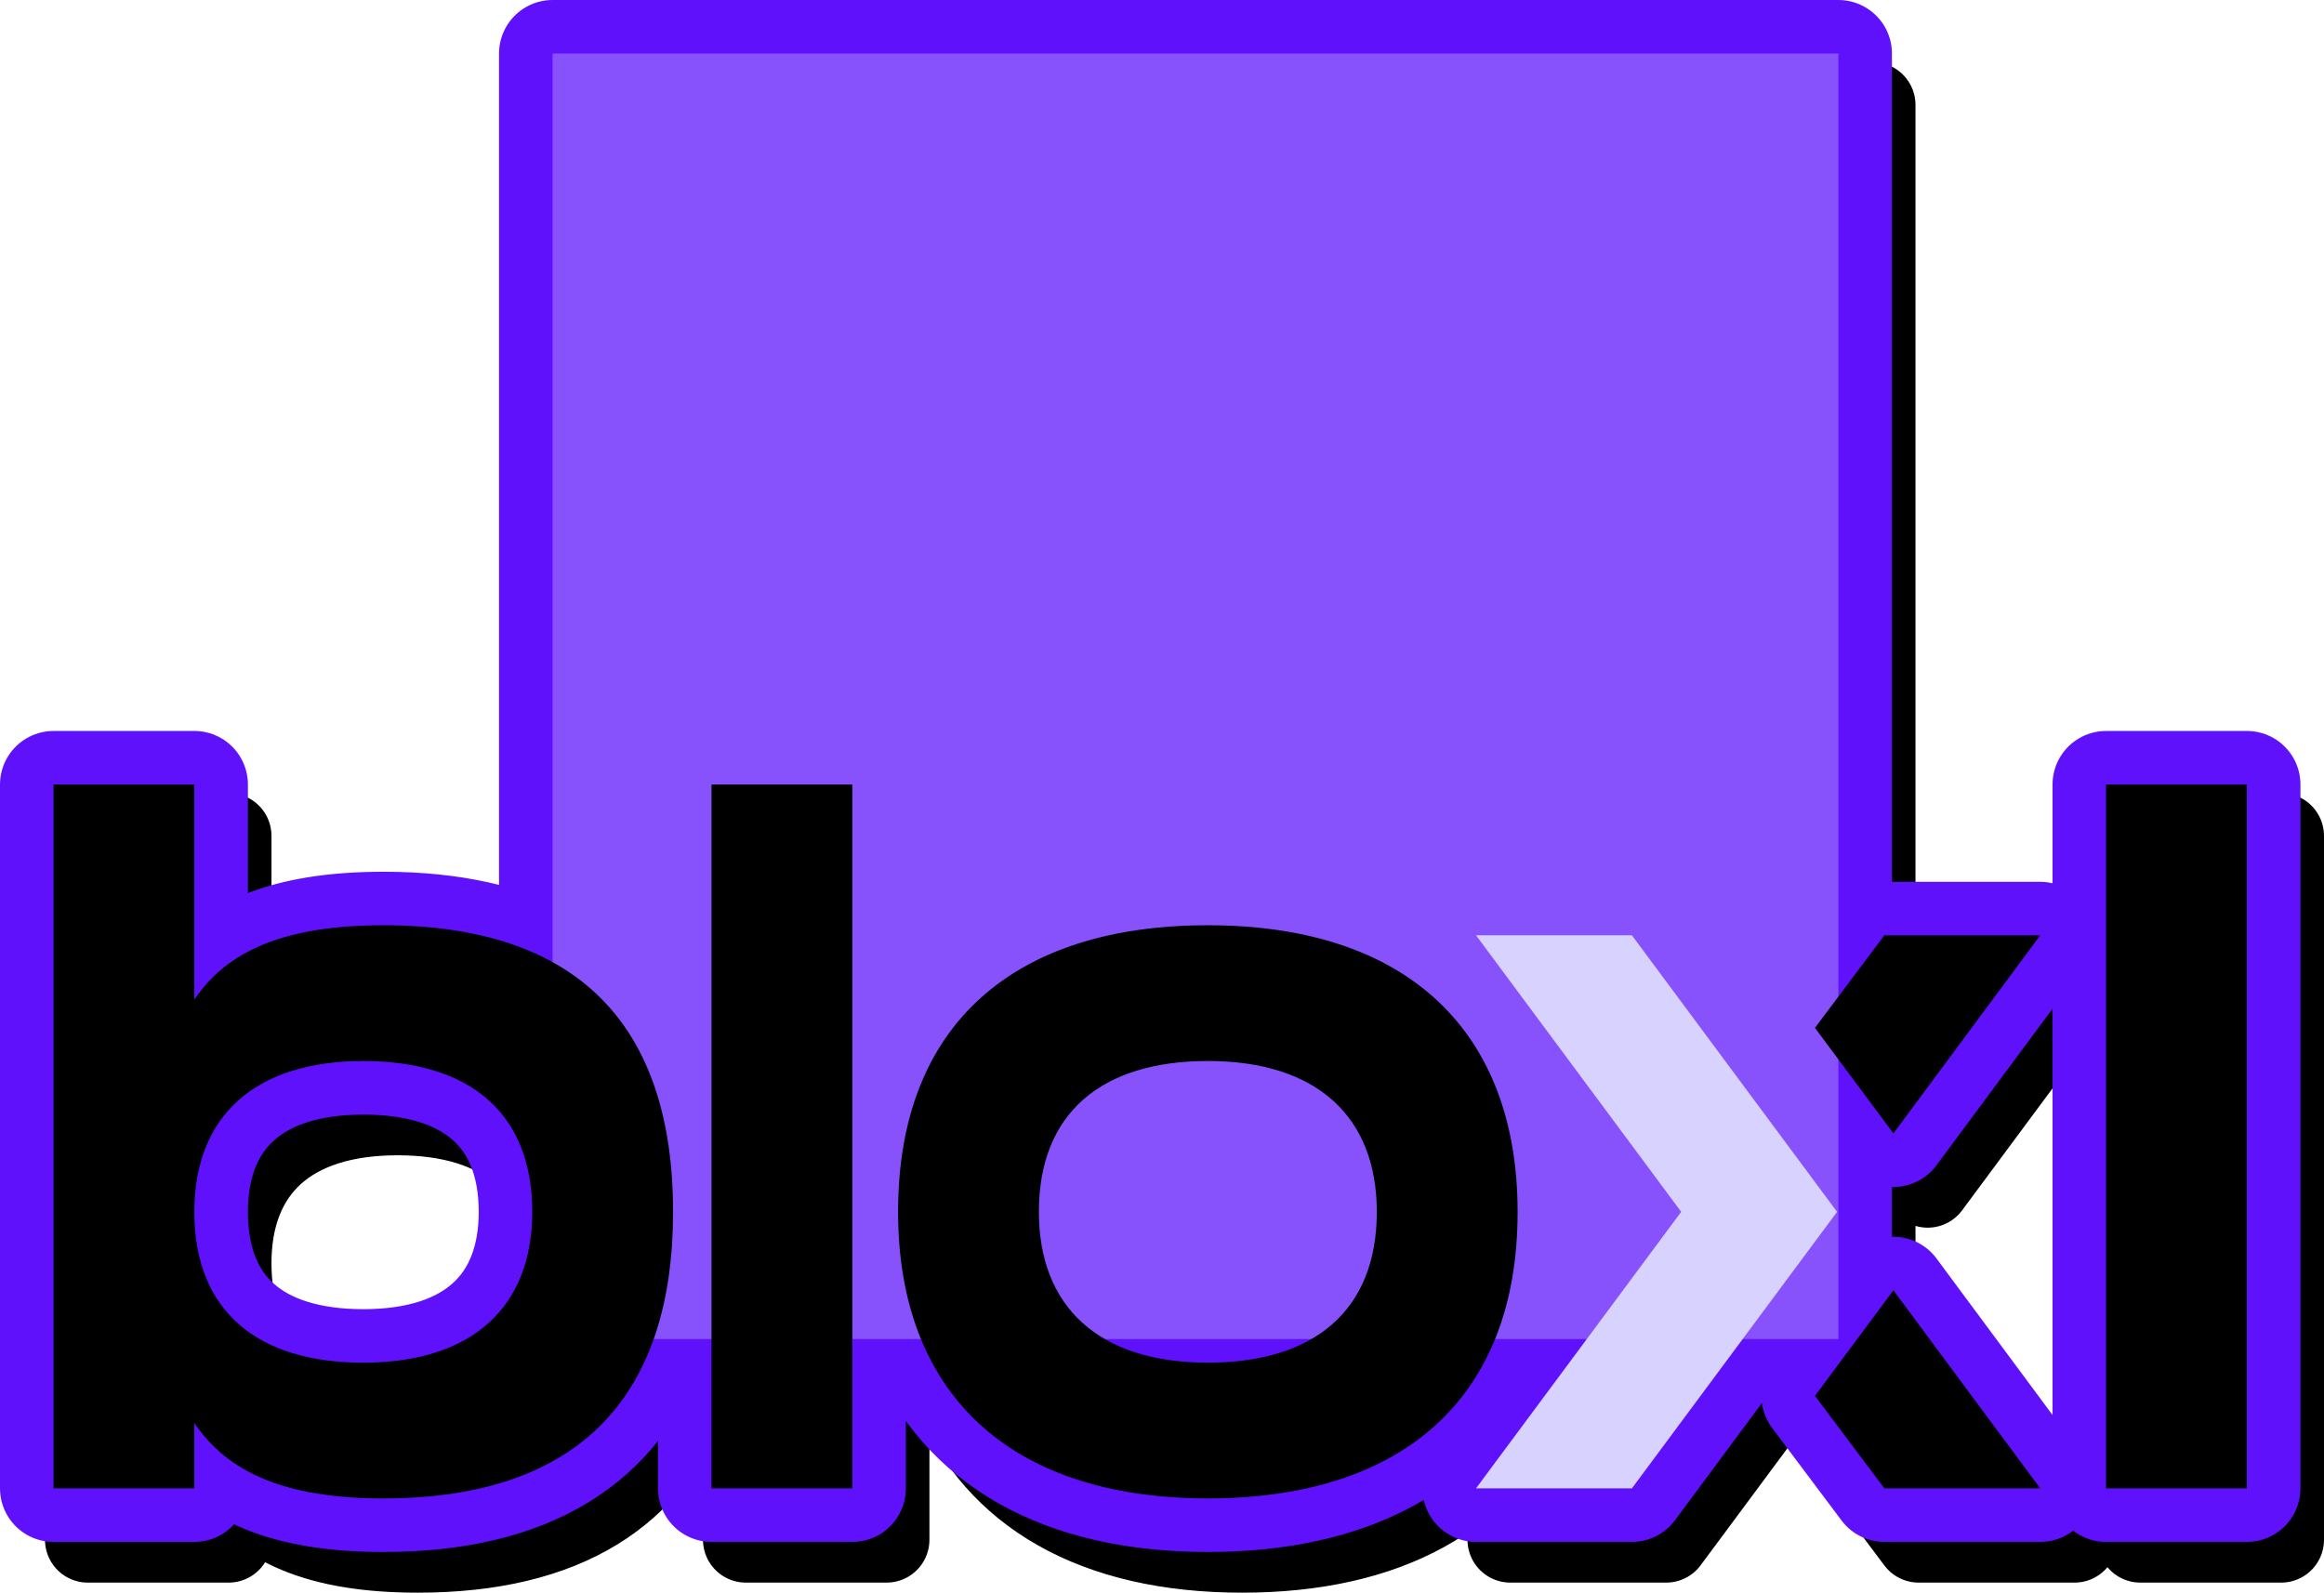
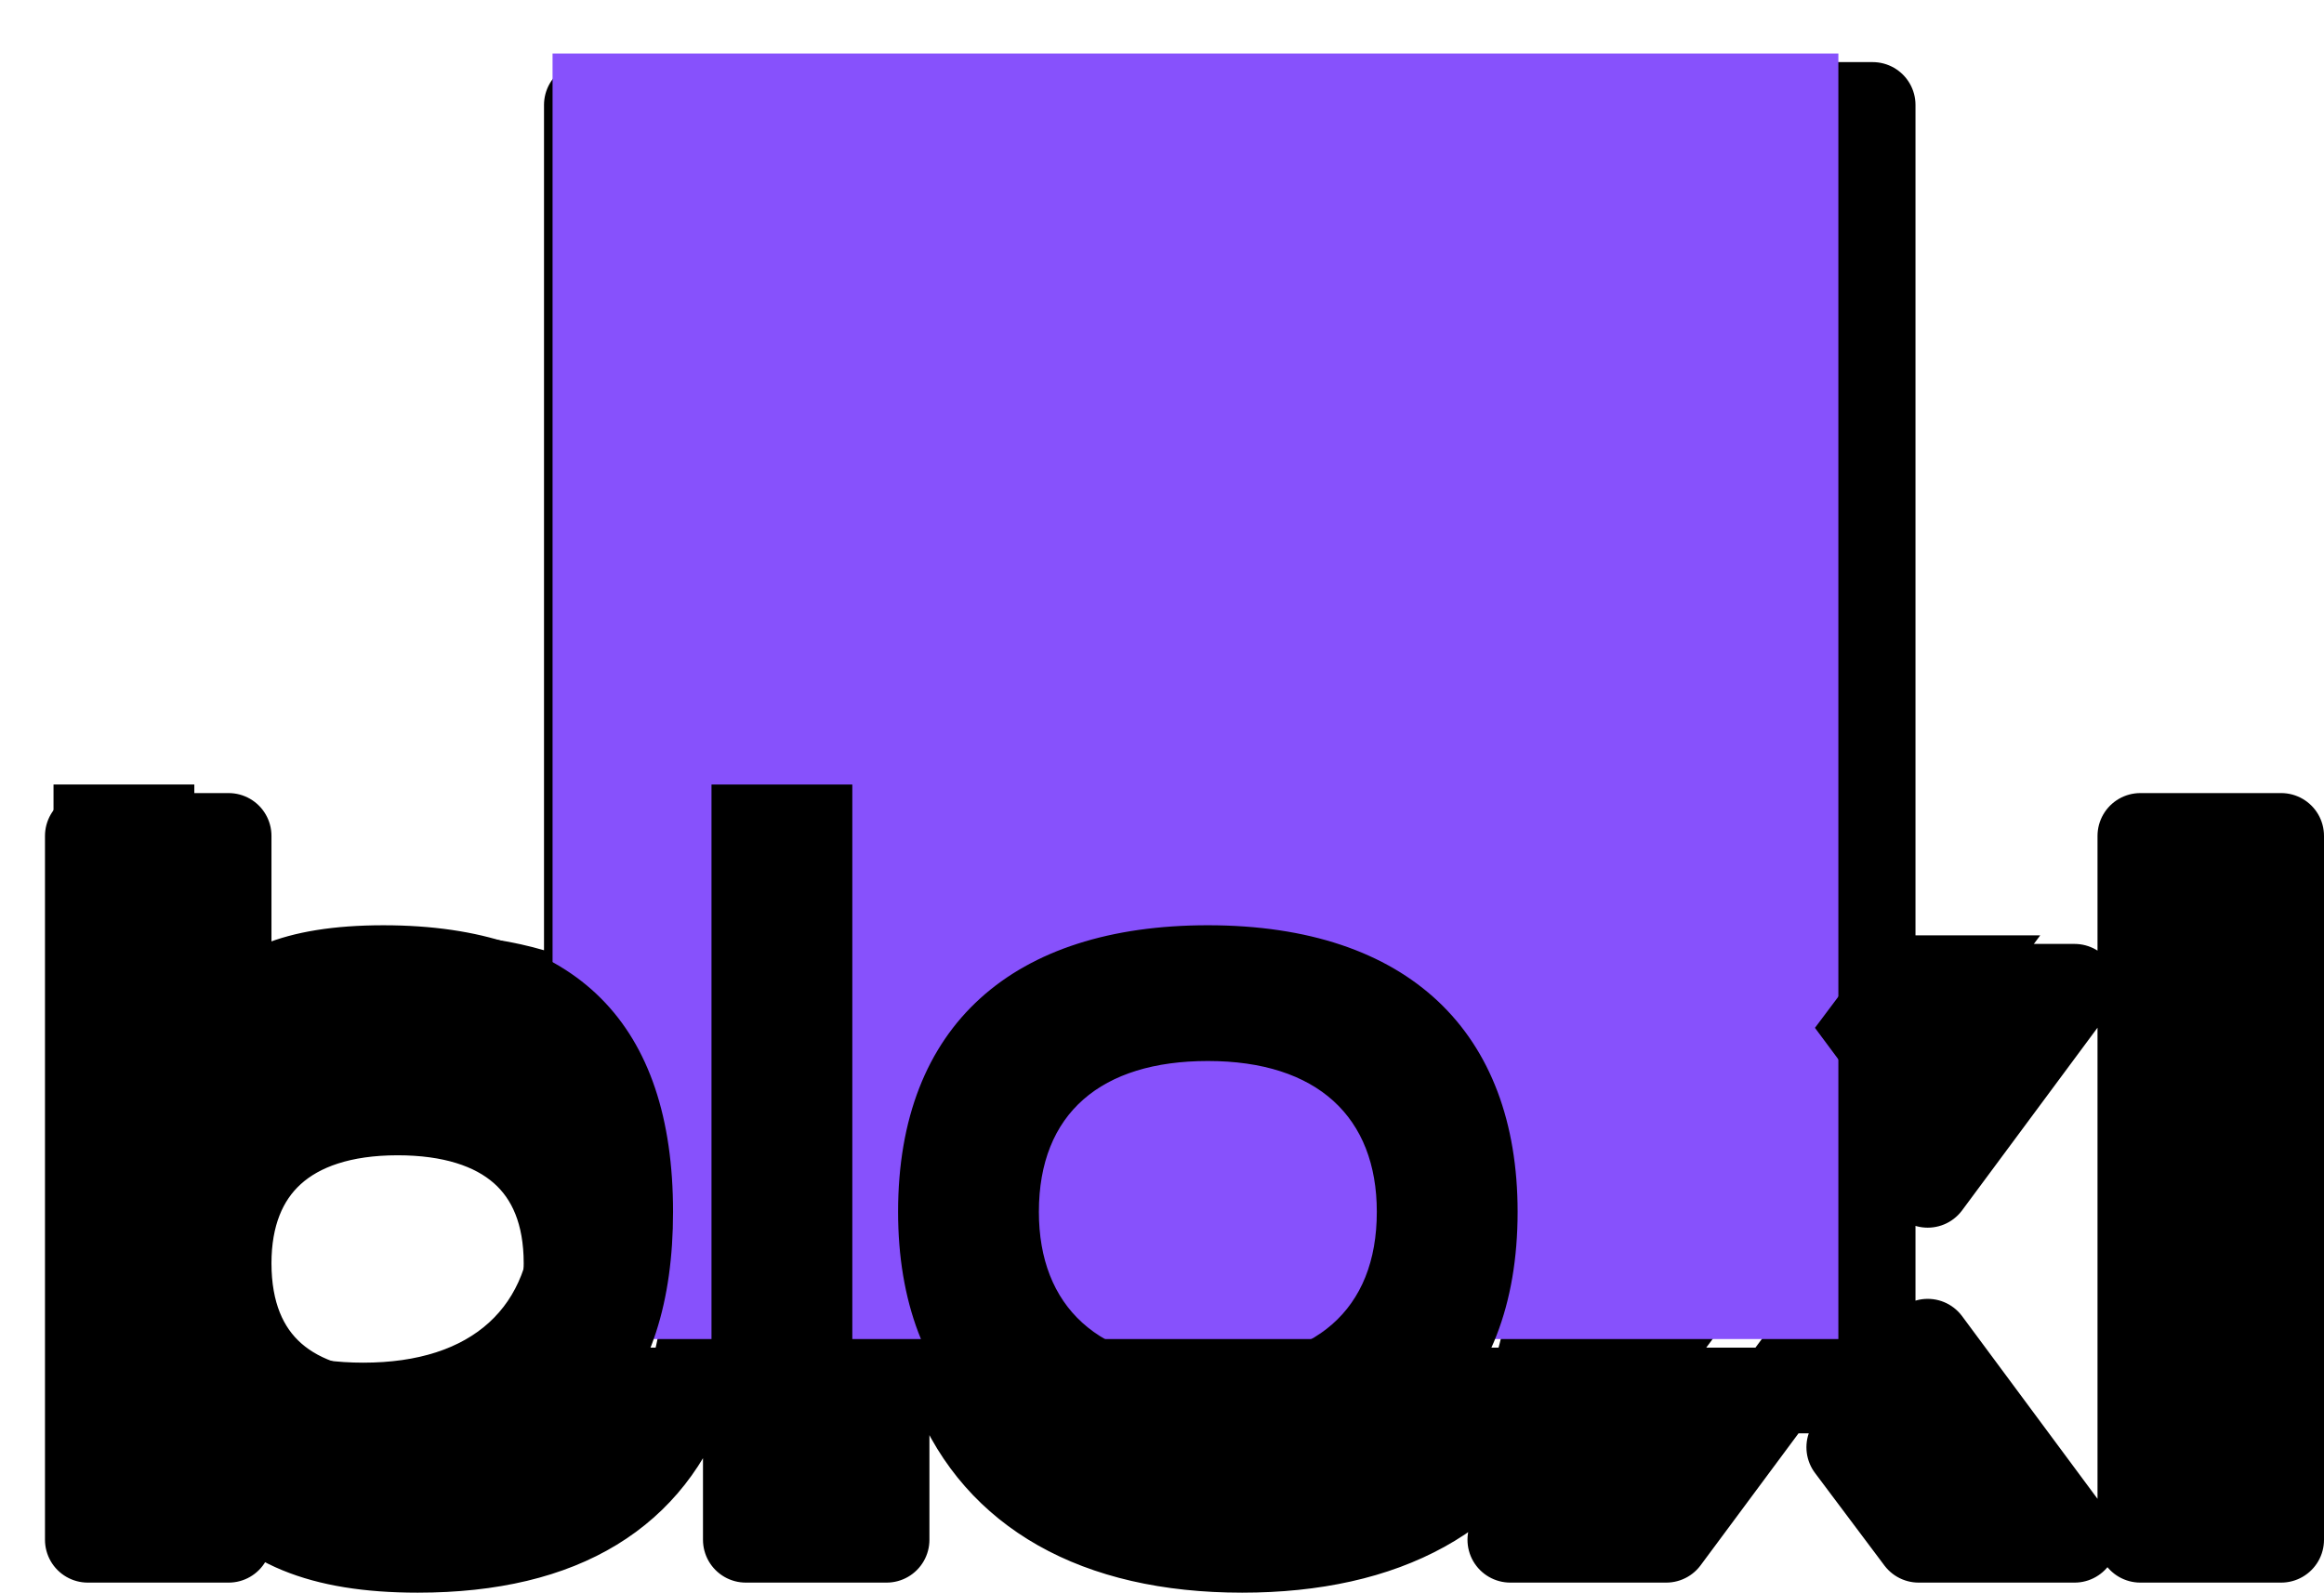
<svg xmlns="http://www.w3.org/2000/svg" id="svg15" xml:space="preserve" y="0px" x="0px" version="1.1" viewBox="243.5 202.82 542.5 371.86">
  <defs id="defs19" />
  <path id="path2" transform="translate(8 12)" stroke-linejoin="round" stroke-width="20" stroke="#000000" fill="#000000" d="m372.49 215.32v212.23c18.78 10.41 28.13 30.03 28.13 58.22 0 11.16-1.52 21.08-4.58 29.7h13.56v-129.48h32.86v129.48h16.1c-3.54-8.62-5.41-18.54-5.41-29.7 0-43.67 27-66.91 72.31-66.91 46.96 0 72.31 25.12 72.31 66.91 0 11.29-1.84 21.19-5.3 29.7h21.45l22.04-29.7-47.9-64.56h36.39l47.9 64.56-22.04 29.7h22.33v-65.31l-5.46-7.36 5.46-7.28v-220.2h-150.07-150.08zm300.15 220.2v14.64l12.85 17.3 34.28-46.25h-36.39l-10.74 14.31zm-22.33 79.95h-36.39l-25.86 34.86h36.39l25.86-34.86zm-57.84 0h-42.88c-6.31 3.63-14.42 5.51-24.13 5.51-9.75 0-17.79-1.92-24.02-5.51h-42.88c9.73 23.67 32.49 37.21 66.9 37.21 33.6 0 57.09-12.81 67.01-37.21zm-91.03 0h48.15c9.87-5.67 15.32-15.67 15.32-29.7 0-22.07-13.86-35.22-39.45-35.22-24.88 0-39.44 12.21-39.44 35.22 0 13.65 5.32 23.88 15.42 29.7zm-58.98 0h-32.86v34.86h32.86v-34.86zm-46.42 0h-23.55v-87.92c-10.31-5.71-23.42-8.69-39.48-8.69-23.25 0-36.63 6.11-44.14 17.37v-50.24h-32.87v164.34h32.87v-15.26c7.74 11.51 21.13 17.61 44.14 17.61 34.41 0 54.65-13.54 63.03-37.21zm339.09-129.48v164.34h32.87v-164.34h-32.87zm-406.82 64.57c24.89 0 39.44 12.2 39.44 35.21 0 22.07-13.85 35.22-39.44 35.22-24.89 0-39.44-12.21-39.44-35.22 0-22.07 13.85-35.21 39.44-35.21zm357.18 53.52l-18.31 24.65 16.2 21.6h36.39l-34.28-46.25z" />
-   <path id="path4" stroke-linejoin="round" stroke-width="25" stroke="#6011fc" fill="none" d="m372.49 215.32v212.23c18.78 10.41 28.13 30.03 28.13 58.22 0 11.16-1.52 21.08-4.58 29.7h13.56v-129.48h32.86v129.48h16.1c-3.54-8.62-5.41-18.54-5.41-29.7 0-43.67 27-66.91 72.31-66.91 46.96 0 72.31 25.12 72.31 66.91 0 11.29-1.84 21.19-5.3 29.7h21.45l22.04-29.7-47.9-64.56h36.39l47.9 64.56-22.04 29.7h22.33v-65.31l-5.46-7.36 5.46-7.28v-220.2h-150.07-150.08zm300.15 220.2v14.64l12.85 17.3 34.28-46.25h-36.39l-10.74 14.31zm-22.33 79.95h-36.39l-25.86 34.86h36.39l25.86-34.86zm-57.84 0h-42.88c-6.31 3.63-14.42 5.51-24.13 5.51-9.75 0-17.79-1.92-24.02-5.51h-42.88c9.73 23.67 32.49 37.21 66.9 37.21 33.6 0 57.09-12.81 67.01-37.21zm-91.03 0h48.15c9.87-5.67 15.32-15.67 15.32-29.7 0-22.07-13.86-35.22-39.45-35.22-24.88 0-39.44 12.21-39.44 35.22 0 13.65 5.32 23.88 15.42 29.7zm-58.98 0h-32.86v34.86h32.86v-34.86zm-46.42 0h-23.55v-87.92c-10.31-5.71-23.42-8.69-39.48-8.69-23.25 0-36.63 6.11-44.14 17.37v-50.24h-32.87v164.34h32.87v-15.26c7.74 11.51 21.13 17.61 44.14 17.61 34.41 0 54.65-13.54 63.03-37.21zm339.09-129.48v164.34h32.87v-164.34h-32.87zm-406.82 64.57c24.89 0 39.44 12.2 39.44 35.21 0 22.07-13.85 35.22-39.44 35.22-24.89 0-39.44-12.21-39.44-35.22 0-22.07 13.85-35.21 39.44-35.21zm357.18 53.52l-18.31 24.65 16.2 21.6h36.39l-34.28-46.25z" />
  <g transform="matrix(1.482,0,0,1.482,-246.79,-99.764)" id="logo-group">
    <g transform="matrix(1.632,0,0,1.632,355.8,150.8)" id="container-group">
      <path style="fill:#8751fc" d="M 100.08,37.87 H 38.03 v 124.1 h 124.1 V 37.87 Z" id="container" />
    </g>
    <path stroke-miterlimit="2" class="c1" d="m 361.44,428.36 v 10.297 h -22.18 v -110.89 h 22.178 v 33.9 c 5.069,-7.604 14.099,-11.723 29.782,-11.723 30.574,0 45.623,15.683 45.623,45.148 0,28.198 -13.94,45.148 -45.623,45.148 -15.525,0 -24.554,-4.119 -29.782,-11.881 z m 26.613,-9.505 c 17.267,0 26.614,-8.871 26.614,-23.762 0,-15.524 -9.822,-23.762 -26.614,-23.762 -17.267,0 -26.614,8.871 -26.614,23.762 2e-5,15.525 9.822,23.762 26.614,23.762 z" style="font-variant-ligatures:normal;stroke-width:0;stroke-miterlimit:2" id="path14" />
    <path stroke-miterlimit="2" class="c1" d="M 465.08,327.77 V 438.66 H 442.9 V 327.77 Z" style="font-variant-ligatures:normal;stroke-width:0;stroke-miterlimit:2" id="path17" />
    <path stroke-miterlimit="2" class="c1" d="m 472.29,395.09 c 0,-29.465 18.217,-45.148 48.791,-45.148 31.683,0 48.792,16.95 48.792,45.148 0,29.465 -18.218,45.148 -48.792,45.148 -31.682,0 -48.791,-16.95 -48.791,-45.148 z m 48.791,23.762 c 16.792,0 26.614,-8.238 26.614,-23.762 0,-14.891 -9.347,-23.762 -26.614,-23.762 -16.792,0 -26.613,8.238 -26.613,23.762 -2e-5,14.891 9.346,23.762 26.613,23.762 z" style="font-variant-ligatures:normal;stroke-width:0;stroke-miterlimit:2" id="path20" />
    <path stroke-miterlimit="2" class="c1" d="m 627.64,351.53 h 24.553 l -23.128,31.208 -12.357,-16.633 z m 1.425,55.92 23.128,31.207 h -24.553 l -10.931,-14.574 z" style="font-variant-ligatures:normal;stroke-width:0;stroke-miterlimit:2" id="path23" />
-     <path id="polygon25" d="M 90.93,122.32 H 79.769 L 94.458,102.52 79.769,82.716 H 90.93 l 14.69,19.804 z" style="font-variant-ligatures:normal;fill:#d7d3fe;stroke-width:0;stroke-miterlimit:2" transform="matrix(2.2,0,0,2.2,387.83,169.55)" />
-     <path stroke-miterlimit="2" class="c1" d="M 684.74,327.77 V 438.66 H 662.56 V 327.77 Z" style="font-variant-ligatures:normal;stroke-width:0;stroke-miterlimit:2" id="path28" />
  </g>
</svg>